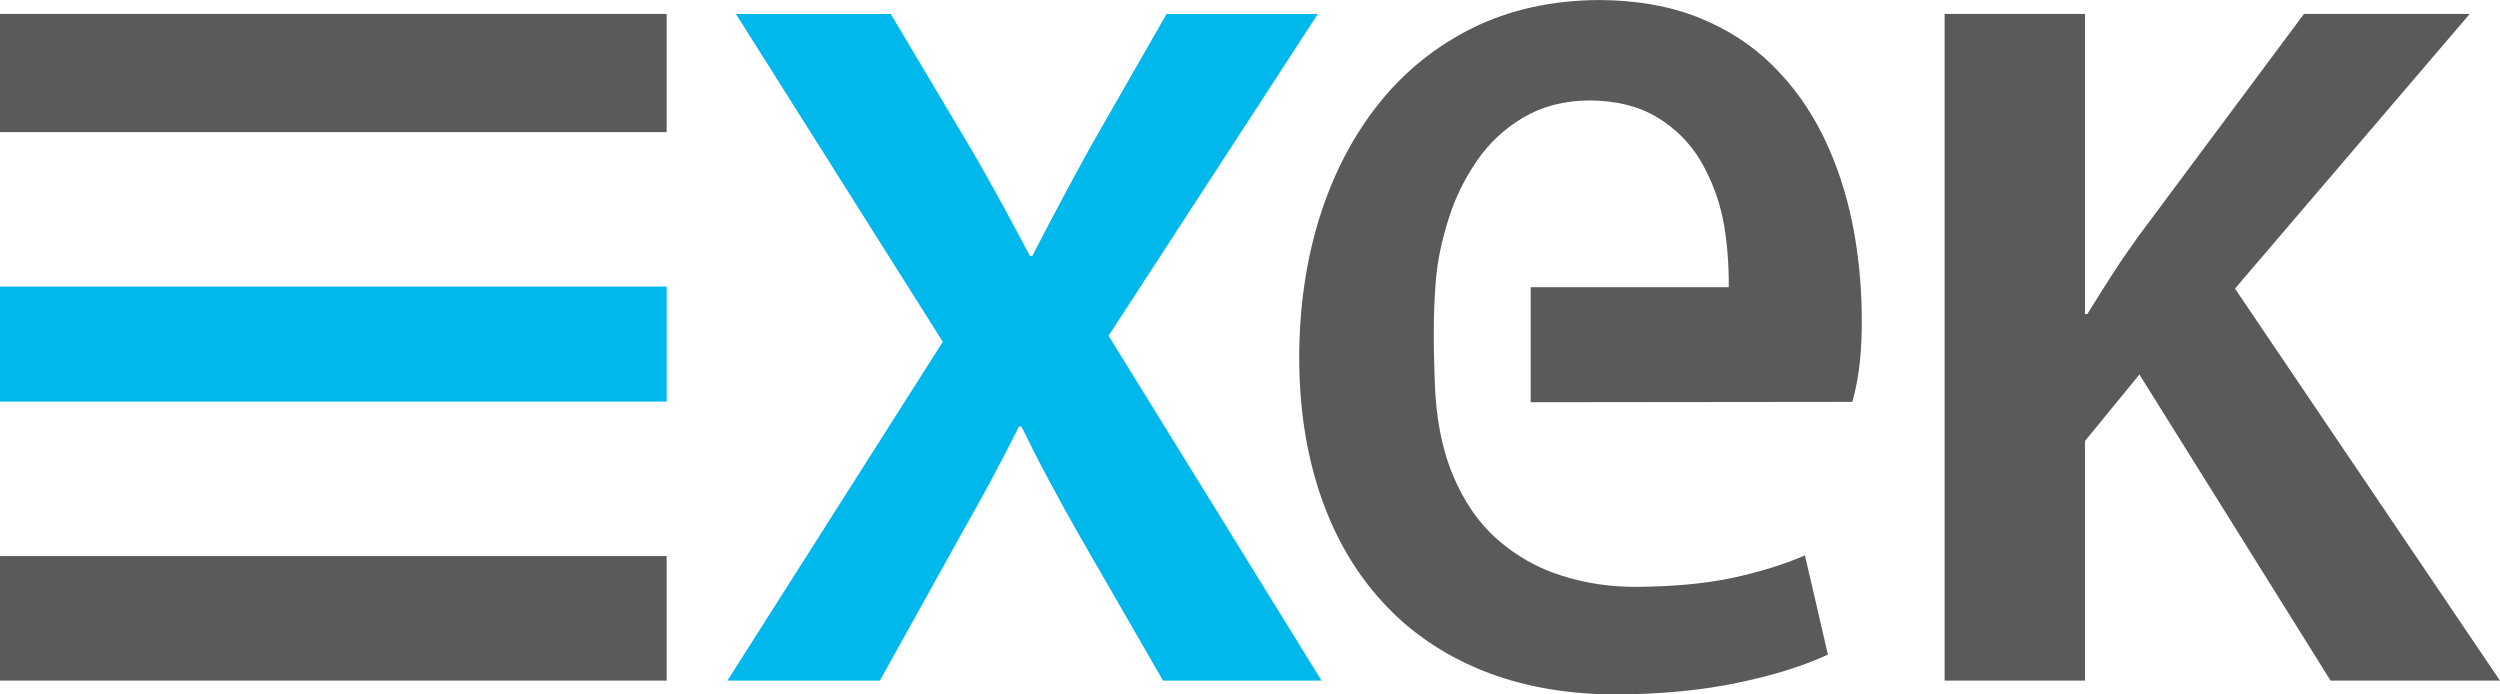
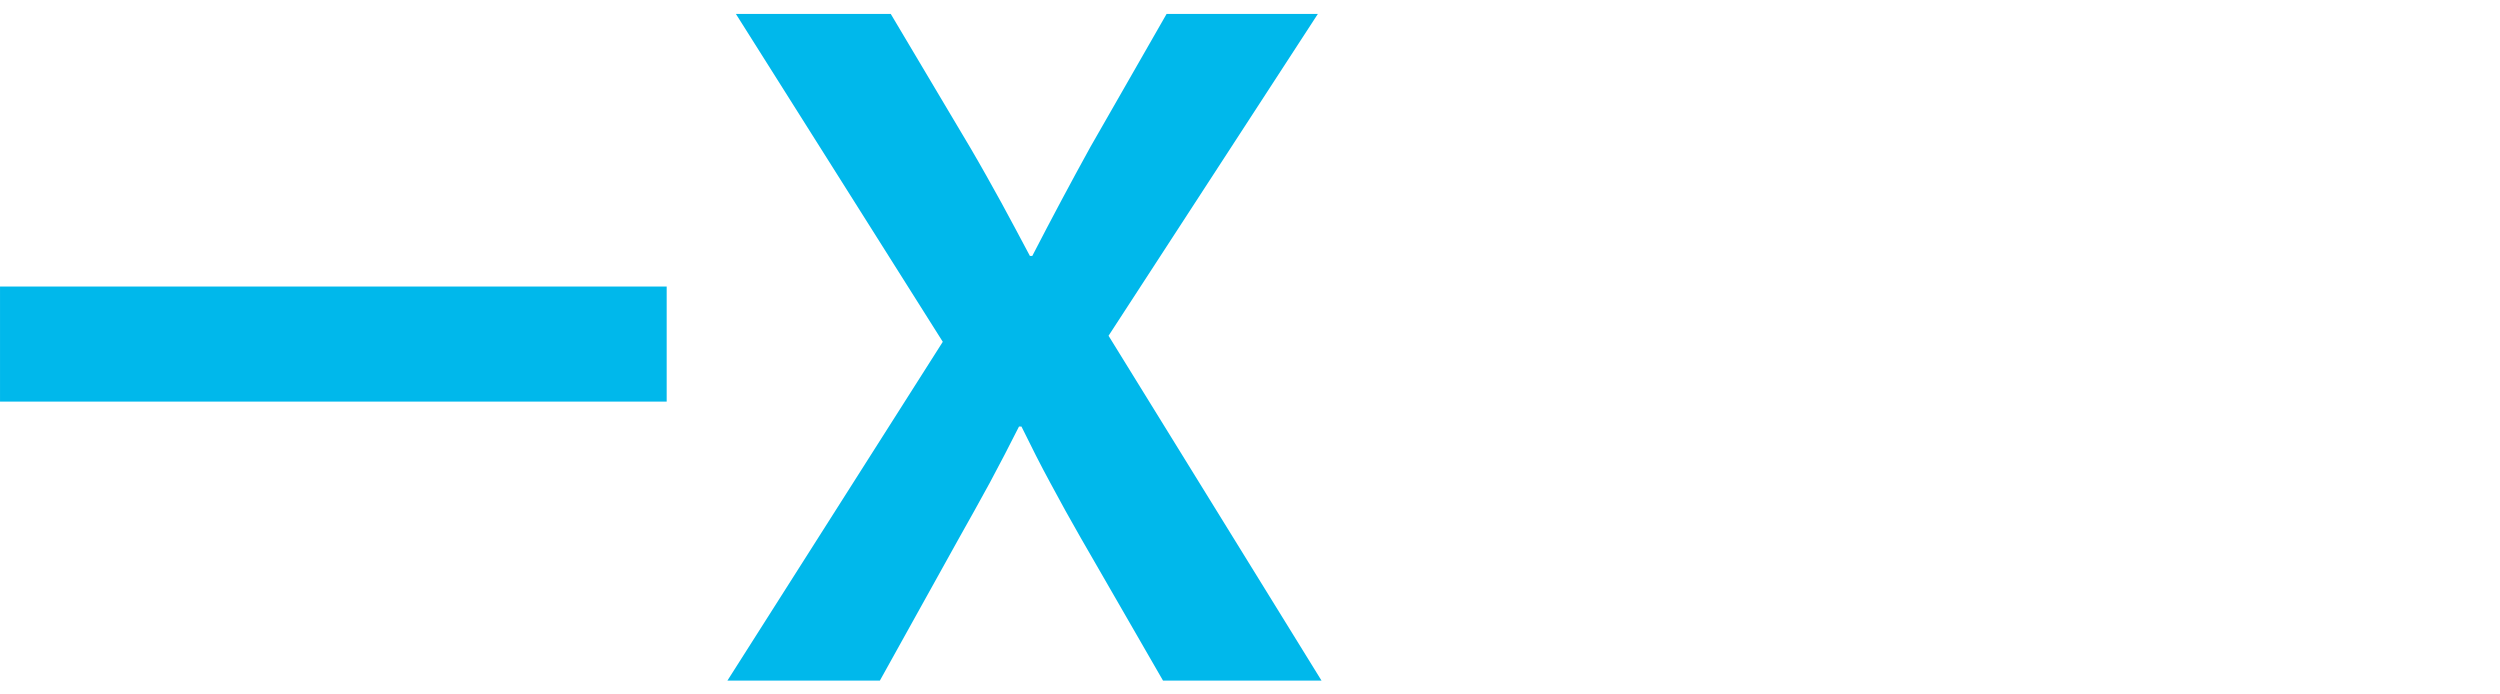
<svg xmlns="http://www.w3.org/2000/svg" xml:space="preserve" width="49.594mm" height="13.777mm" version="1.0" style="shape-rendering:geometricPrecision; text-rendering:geometricPrecision; image-rendering:optimizeQuality; fill-rule:evenodd; clip-rule:evenodd" viewBox="0 0 1965.88 546.12">
  <defs>
    <style type="text/css">
   
    .fil1 {fill:#00b8eb;fill-rule:nonzero}
    .fil0 {fill:#5A5A5A;fill-rule:nonzero}
   
  </style>
  </defs>
  <g id="Warstwa_x0020_1">
    <g id="_1157542048">
-       <path class="fil0" d="M1757.52 226.92l184.58 -215.97 -130.35 0 -130.35 175.06c-6.66,9.2 -13.48,19.03 -20.3,29.65 -6.82,10.63 -13.48,21.09 -19.67,31.24l-1.9 0 0 -235.95 -110.36 0 0 524.24 110.36 0 0 -188.38 42.81 -52.33 150.32 240.71 133.2 0 -208.36 -308.26zm-1757.52 308.26l0 -97.91 118.78 0 308.18 0 97.27 0 0 97.91 -524.23 0zm0 -431.29l0 -92.95 524.23 0 0 92.95 -92.57 0 -311.58 0 -120.09 0zm1129.13 115.89c1.43,-15.54 4.76,-31.39 9.99,-47.73 5.07,-16.34 12.53,-31.4 22.2,-45.51 9.68,-14.12 21.88,-25.53 36.47,-34.09 14.59,-8.72 32.03,-13.32 52.17,-13.48 21.09,0.15 38.69,4.6 52.96,13.16 14.27,8.56 25.53,19.82 33.94,33.62 8.24,13.95 14.27,29.17 17.76,45.51 3.49,16.34 5.07,38.55 4.76,54.57 -67.66,0 -88.05,0 -155.72,0l0 90.47c101.6,0 151.29,-0.28 252.89,-0.28 6.02,-20.74 7.48,-42.43 7.48,-63.89 0,-26 -2.38,-51.38 -7.29,-75.95 -4.92,-24.58 -12.53,-47.41 -22.83,-68.66 -10.47,-21.25 -23.63,-39.96 -39.96,-55.97 -16.17,-16.17 -35.68,-28.7 -58.19,-37.74 -22.68,-9.04 -48.68,-13.64 -78.18,-13.79 -37.1,0.16 -70.4,7.61 -99.42,21.88 -29.18,14.43 -53.92,34.41 -74.21,59.94 -20.3,25.53 -35.68,55.34 -46.3,89.12 -10.62,33.93 -15.86,70.4 -16.02,109.73 0,40.12 5.71,76.43 16.81,108.94 11.1,32.51 27.27,60.42 48.68,83.73 21.25,23.31 47.41,41.23 78.17,53.75 30.92,12.53 66.13,18.87 105.61,19.03 35.83,-0.32 67.87,-3.33 96.09,-9.36 28.23,-5.87 51.7,-13.32 70.41,-22.04 -6.03,-26.01 -12.05,-52.01 -18.08,-78.02 -16.81,7.3 -35.99,13.16 -57.24,17.76 -21.25,4.44 -46.3,6.82 -75,6.98 -20.77,0.16 -40.59,-2.85 -59.3,-8.88 -18.71,-5.86 -35.36,-15.38 -50.11,-28.22 -14.75,-12.85 -26.32,-29.65 -35.05,-50.43 -8.72,-20.62 -13.64,-45.83 -14.43,-75.16 -0.95,-26.14 -1.28,-52.37 0.95,-78.97z" />
      <path class="fil1" d="M917.36 10.94l-59.94 104.66c-15.22,27.59 -30.44,56.13 -45.67,85.63l-1.9 0c-7.45,-14.11 -15.06,-28.22 -22.52,-42.02 -7.61,-13.79 -15.54,-28.06 -24.1,-42.66l-62.79 -105.61 -121.78 0 162.7 257.84 -169.35 266.4 119.88 0 61.85 -111.32c8.56,-15.06 16.65,-29.81 24.58,-44.24 7.77,-14.43 15.38,-29.17 22.99,-44.24l1.9 0c7.61,15.54 15.22,30.61 22.99,44.88 7.61,14.27 15.54,28.54 23.63,42.65l64.7 112.27 124.64 0 -167.46 -271.16 164.6 -253.08 -118.93 0zm-917.36 304.87l0 -90.47 177.02 0 347.22 0 0 90.47 -524.23 0z" />
    </g>
  </g>
</svg>